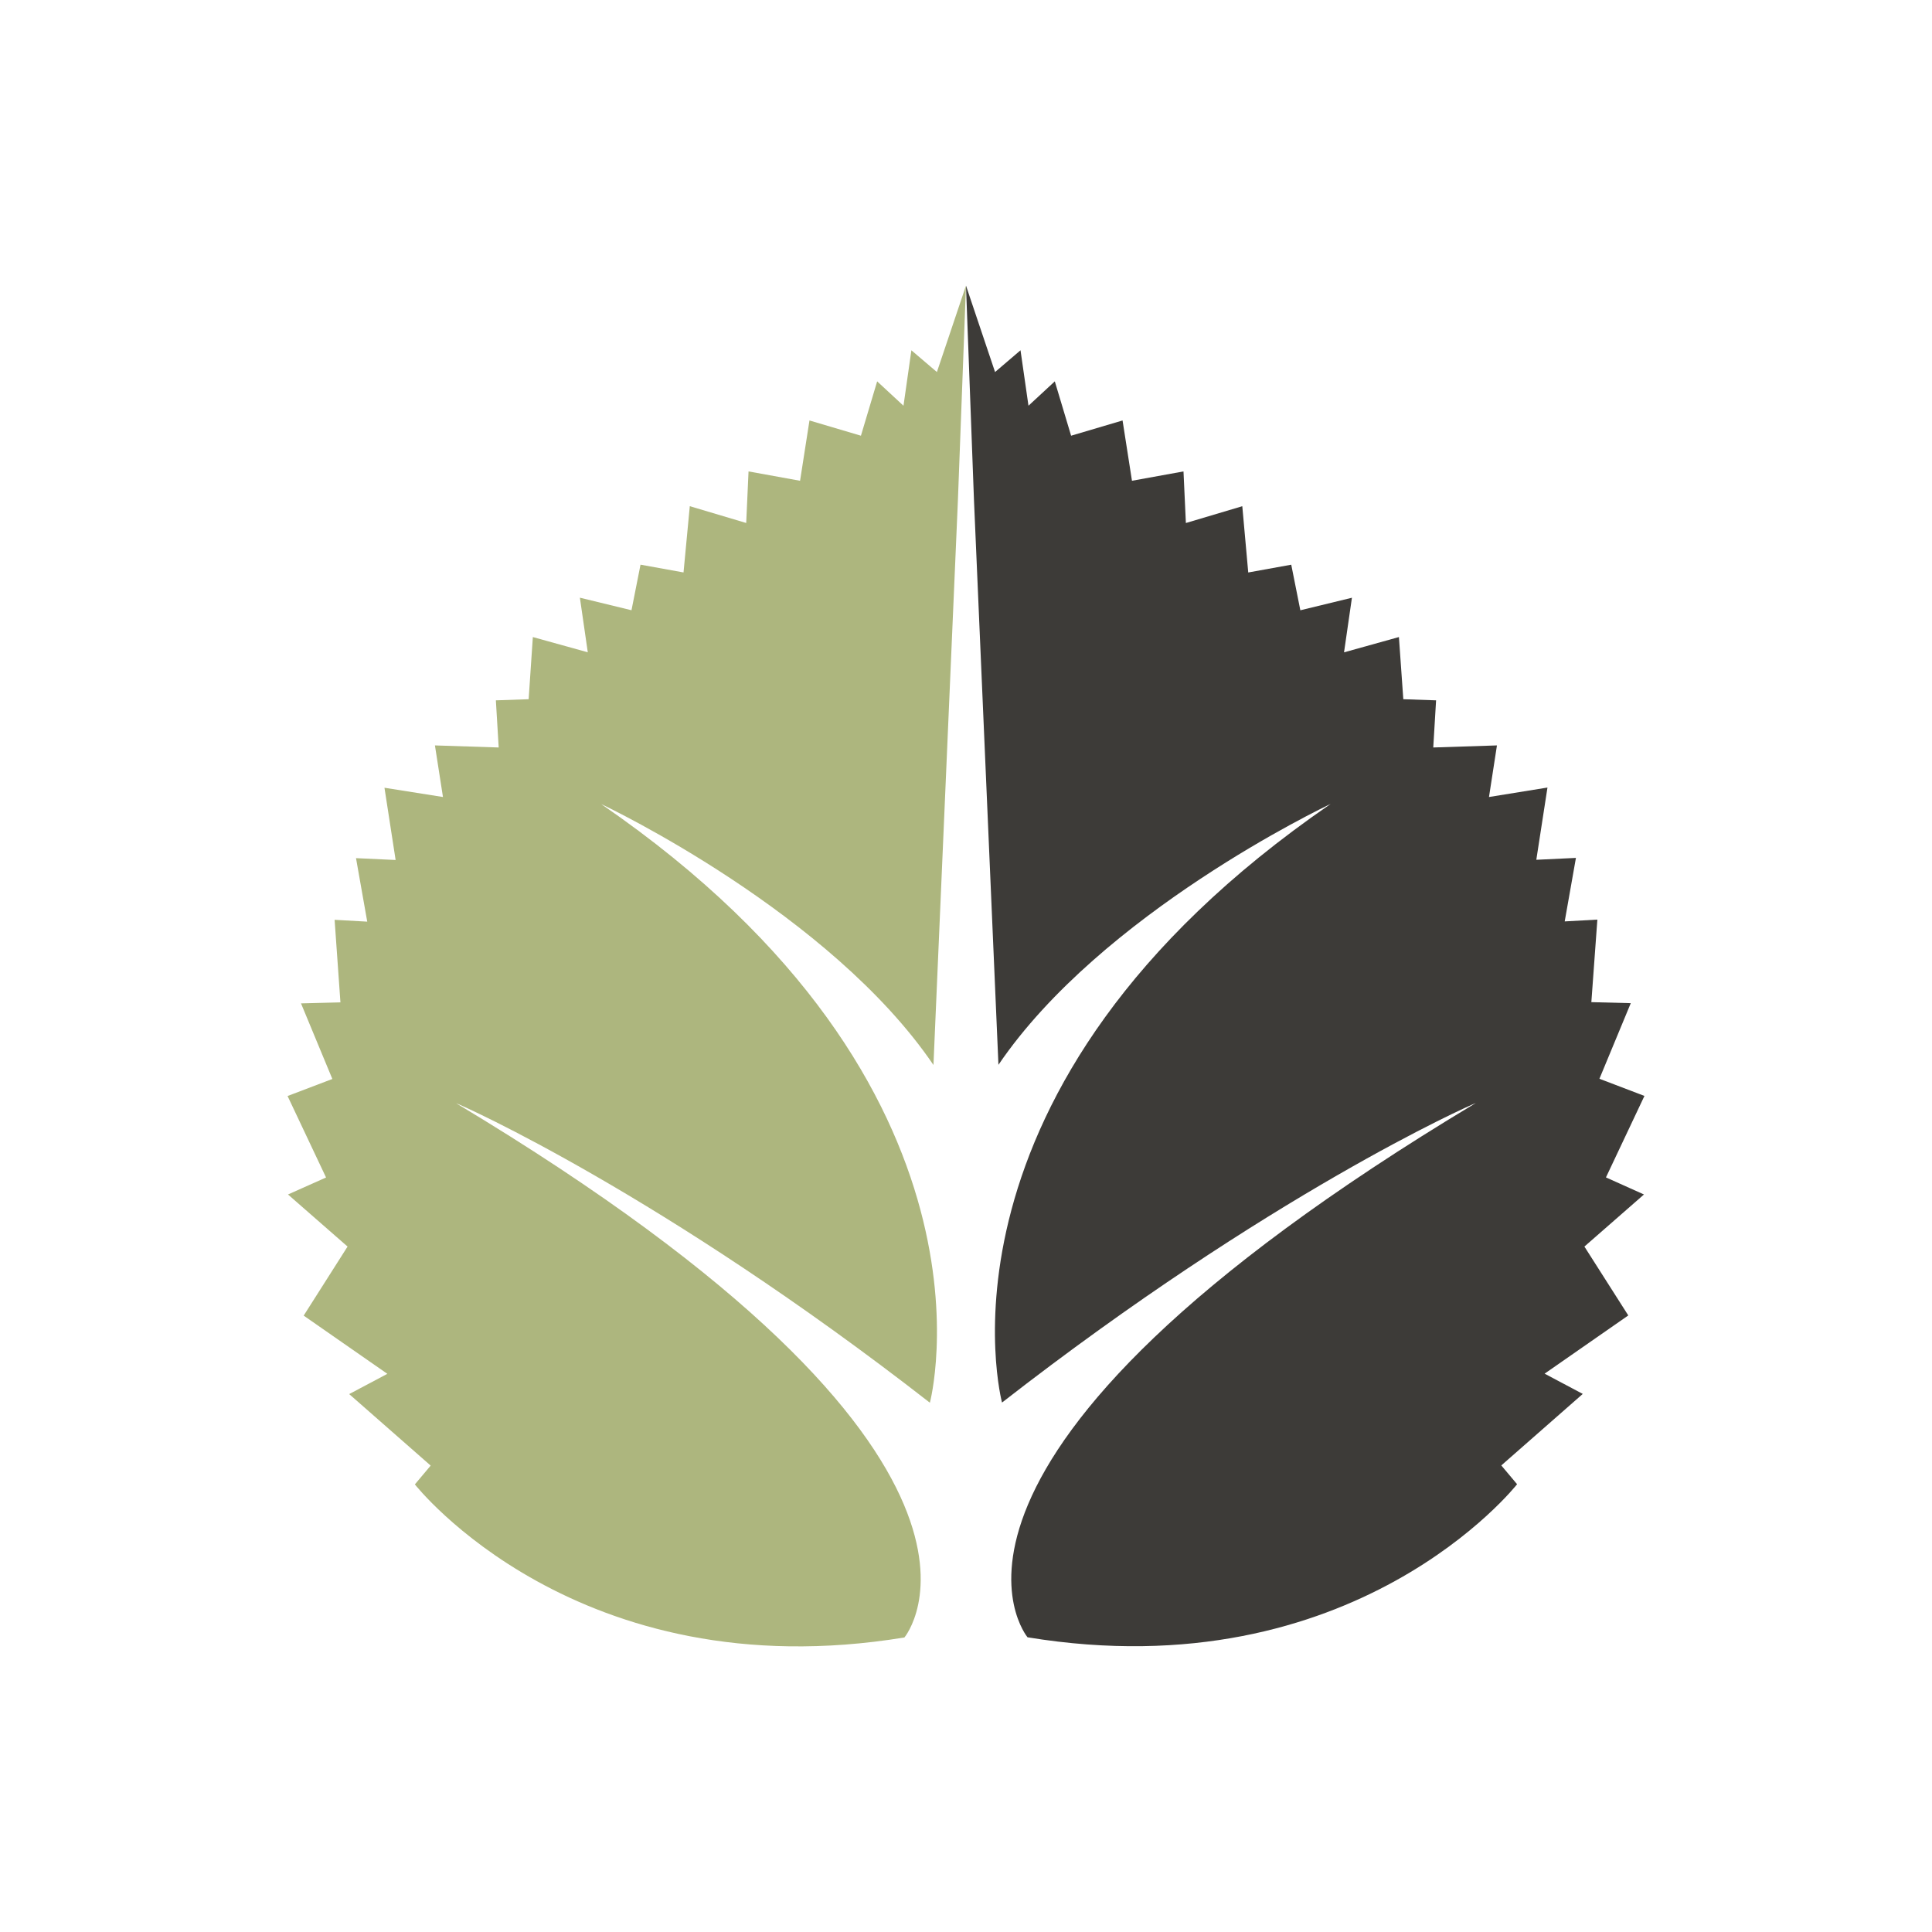
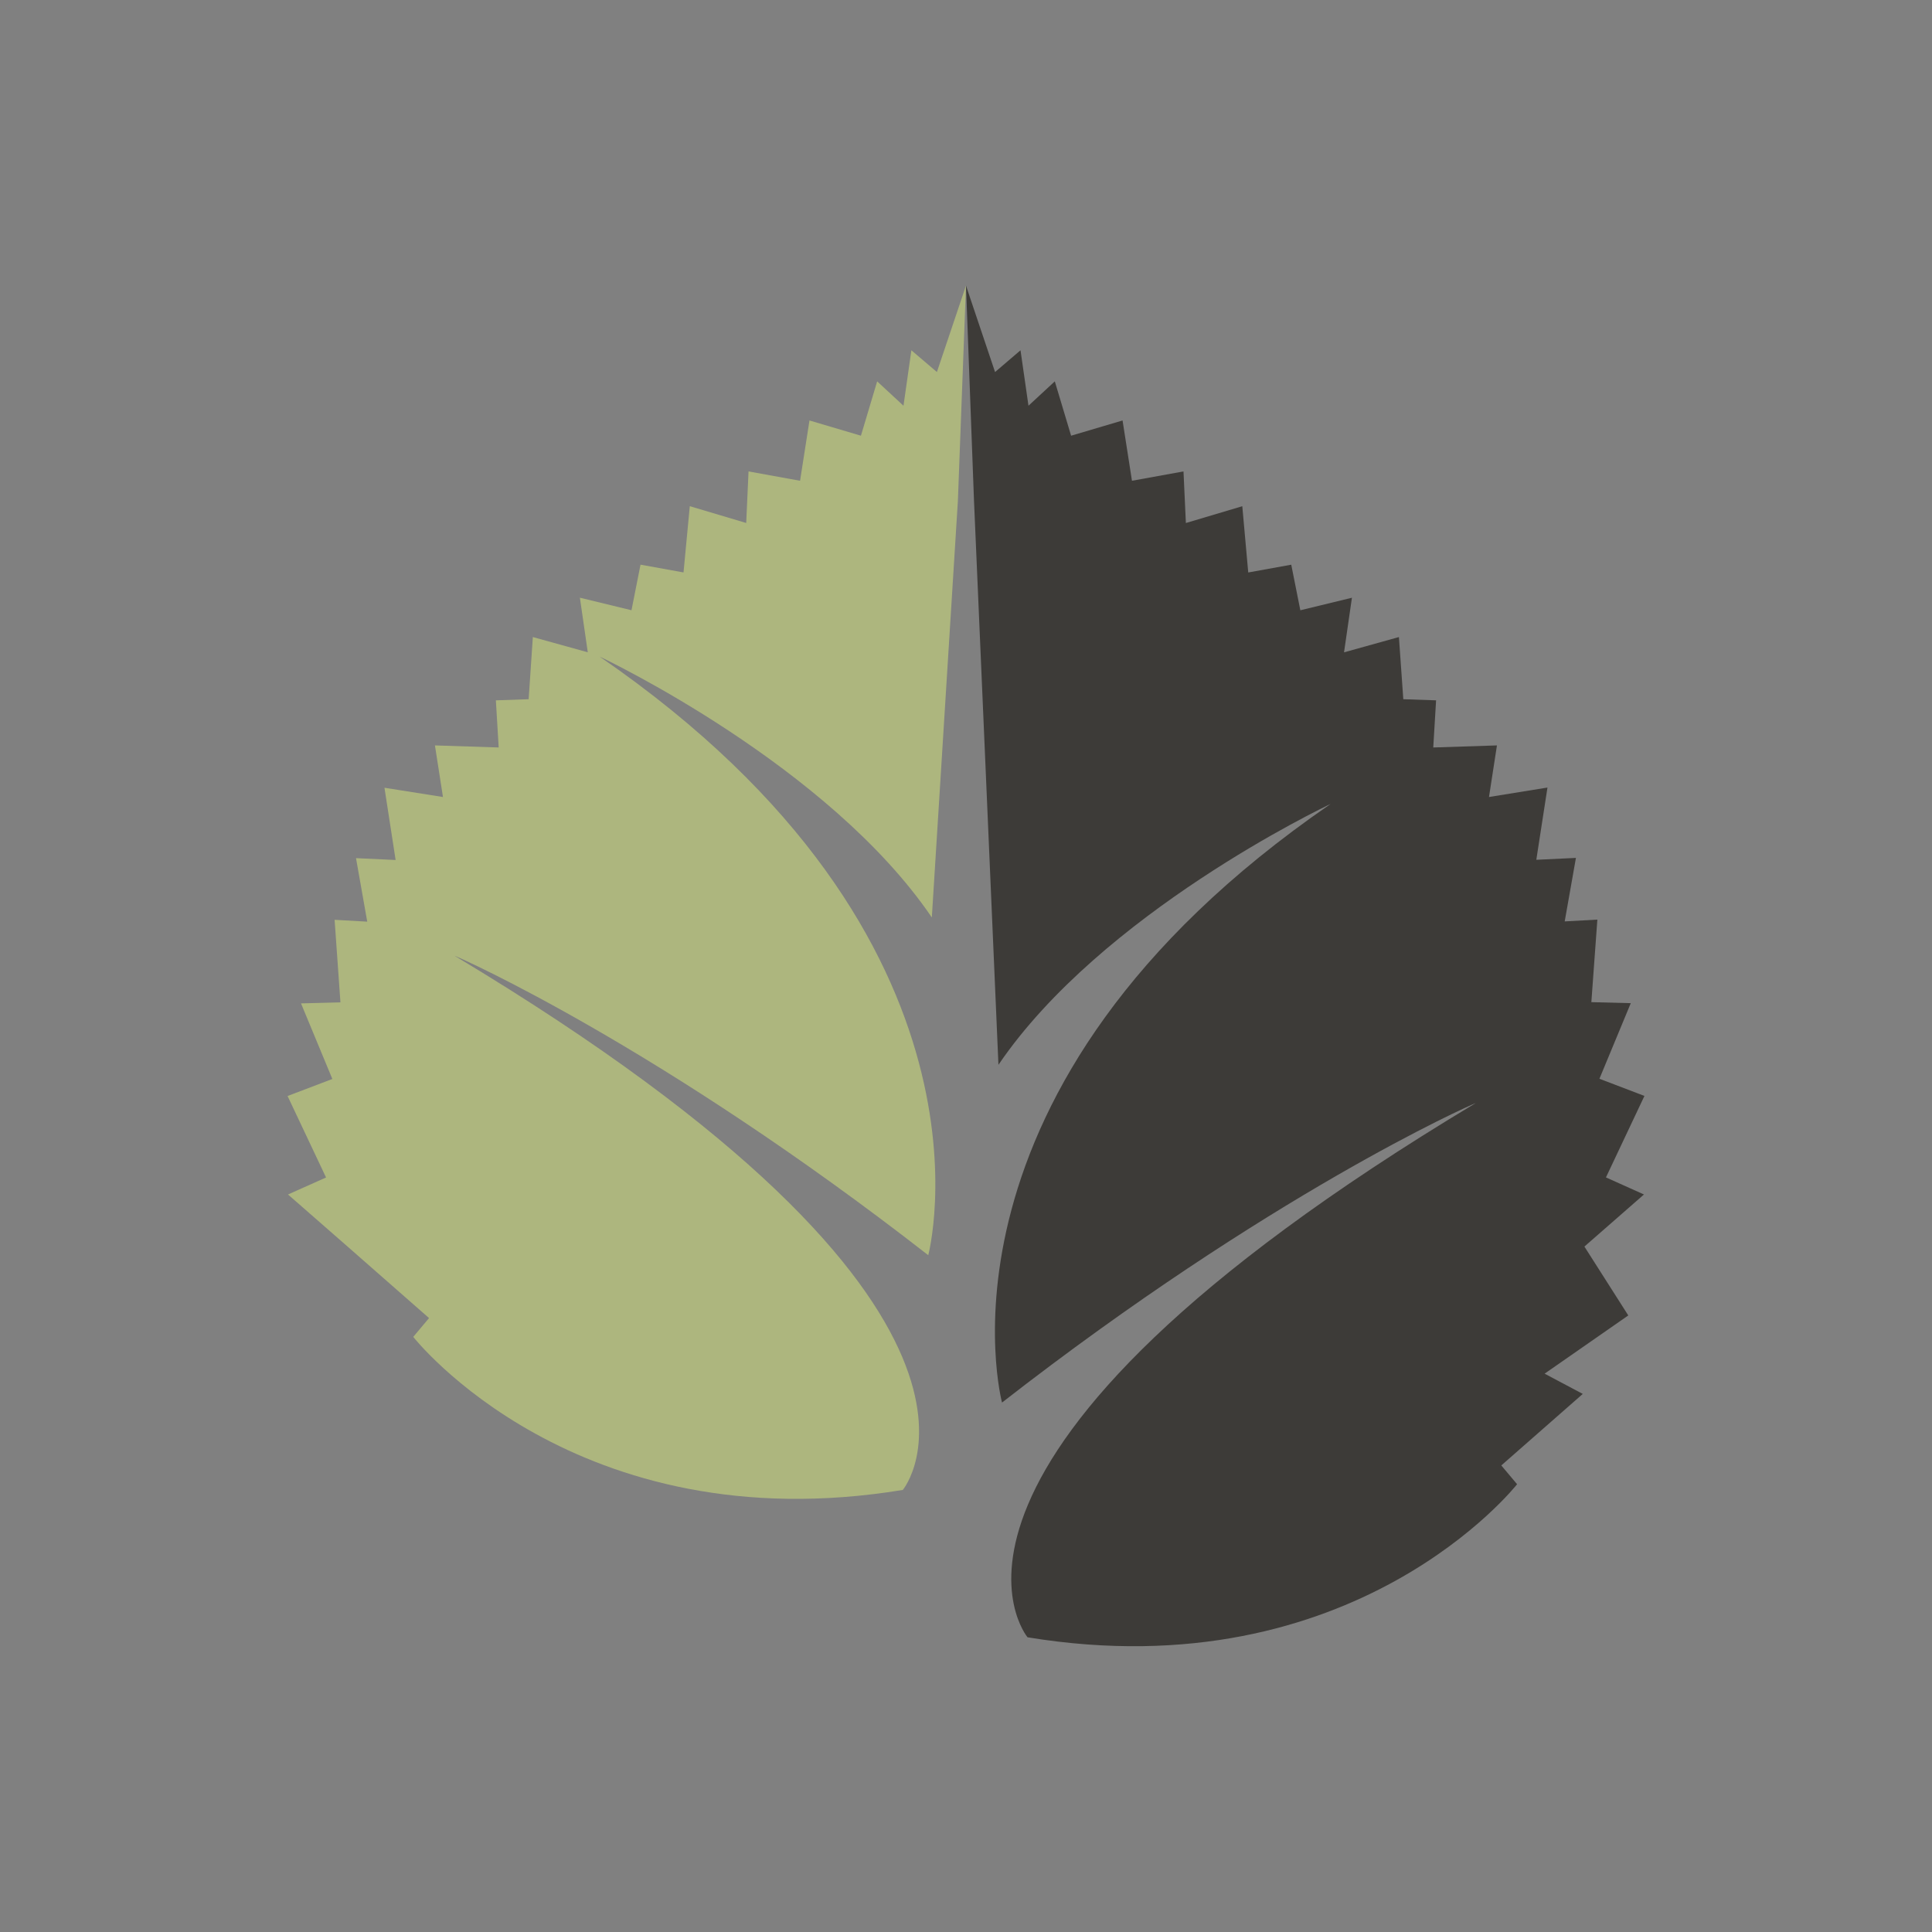
<svg xmlns="http://www.w3.org/2000/svg" width="115" height="115" viewBox="0 0 115 115">
  <rect x="0" y="0" width="115" height="115" fill="#808080" stroke="none" />
  <defs>
    <clipPath id="clip-Artboard_6">
      <rect width="115" height="115" />
    </clipPath>
  </defs>
  <g id="Artboard_6" data-name="Artboard – 6" clip-path="url(#clip-Artboard_6)">
-     <rect width="115" height="115" fill="#fff" />
    <g id="Layer_2" data-name="Layer 2" transform="translate(17.117 17)">
      <g id="art_over_white" data-name="art over white">
-         <path id="Path_767" data-name="Path 767" d="M.026,54.1l3.545,3.1L.959,61.31,5.94,64.776,3.668,65.981l4.85,4.257-.94,1.119s9.641,12.313,29.14,9.111c0,0,8.805-10.507-26.685-31.8.4.146,12.287,5.432,28.2,17.827,0,0,5.018-18.738-19.562-35.632.41.194,13.641,6.5,19.775,15.529L39.9,12.816,40.382,0,38.651,5.145,37.132,3.851l-.47,3.3L35.095,5.7l-.966,3.235-3.063-.907-.56,3.589-3.067-.556L27.3,14.13l-3.358-1-.373,3.944-2.56-.463-.537,2.713L17.4,18.577l.47,3.25L14.6,20.92l-.25,3.7-1.951.067.168,2.806-3.795-.123.478,3.071L5.768,29.89l.664,4.3L4.074,34.08l.668,3.78L2.8,37.751l.347,4.914L.8,42.725l1.866,4.5L0,48.239l2.291,4.85Z" fill="#adb67e" />
+         <path id="Path_767" data-name="Path 767" d="M.026,54.1l3.545,3.1l4.85,4.257-.94,1.119s9.641,12.313,29.14,9.111c0,0,8.805-10.507-26.685-31.8.4.146,12.287,5.432,28.2,17.827,0,0,5.018-18.738-19.562-35.632.41.194,13.641,6.5,19.775,15.529L39.9,12.816,40.382,0,38.651,5.145,37.132,3.851l-.47,3.3L35.095,5.7l-.966,3.235-3.063-.907-.56,3.589-3.067-.556L27.3,14.13l-3.358-1-.373,3.944-2.56-.463-.537,2.713L17.4,18.577l.47,3.25L14.6,20.92l-.25,3.7-1.951.067.168,2.806-3.795-.123.478,3.071L5.768,29.89l.664,4.3L4.074,34.08l.668,3.78L2.8,37.751l.347,4.914L.8,42.725l1.866,4.5L0,48.239l2.291,4.85Z" fill="#adb67e" />
        <path id="Path_768" data-name="Path 768" d="M148.586,54.1l-3.545,3.1,2.612,4.1-4.981,3.466,2.272,1.205-4.85,4.257.94,1.119s-9.641,12.313-29.14,9.111c0,0-8.805-10.507,26.681-31.8-.4.146-12.283,5.432-28.2,17.827,0,0-5.018-18.738,19.562-35.632-.41.194-13.641,6.5-19.775,15.529l-1.455-33.58L108.23,0l1.731,5.145,1.515-1.295.474,3.3L113.517,5.7l.97,3.235,3.063-.907.56,3.589,3.067-.556.142,3.071,3.358-1,.354,3.944,2.56-.463.541,2.713,3.071-.746-.47,3.25L134,20.92l.261,3.7,1.951.067-.168,2.806,3.791-.123-.474,3.071,3.481-.563-.664,4.3,2.358-.112-.668,3.78,1.944-.108-.358,4.914,2.347.06-1.866,4.5,2.679,1.022-2.291,4.85Z" transform="translate(-67.848)" fill="#3d3b38" />
      </g>
    </g>
  </g>
</svg>